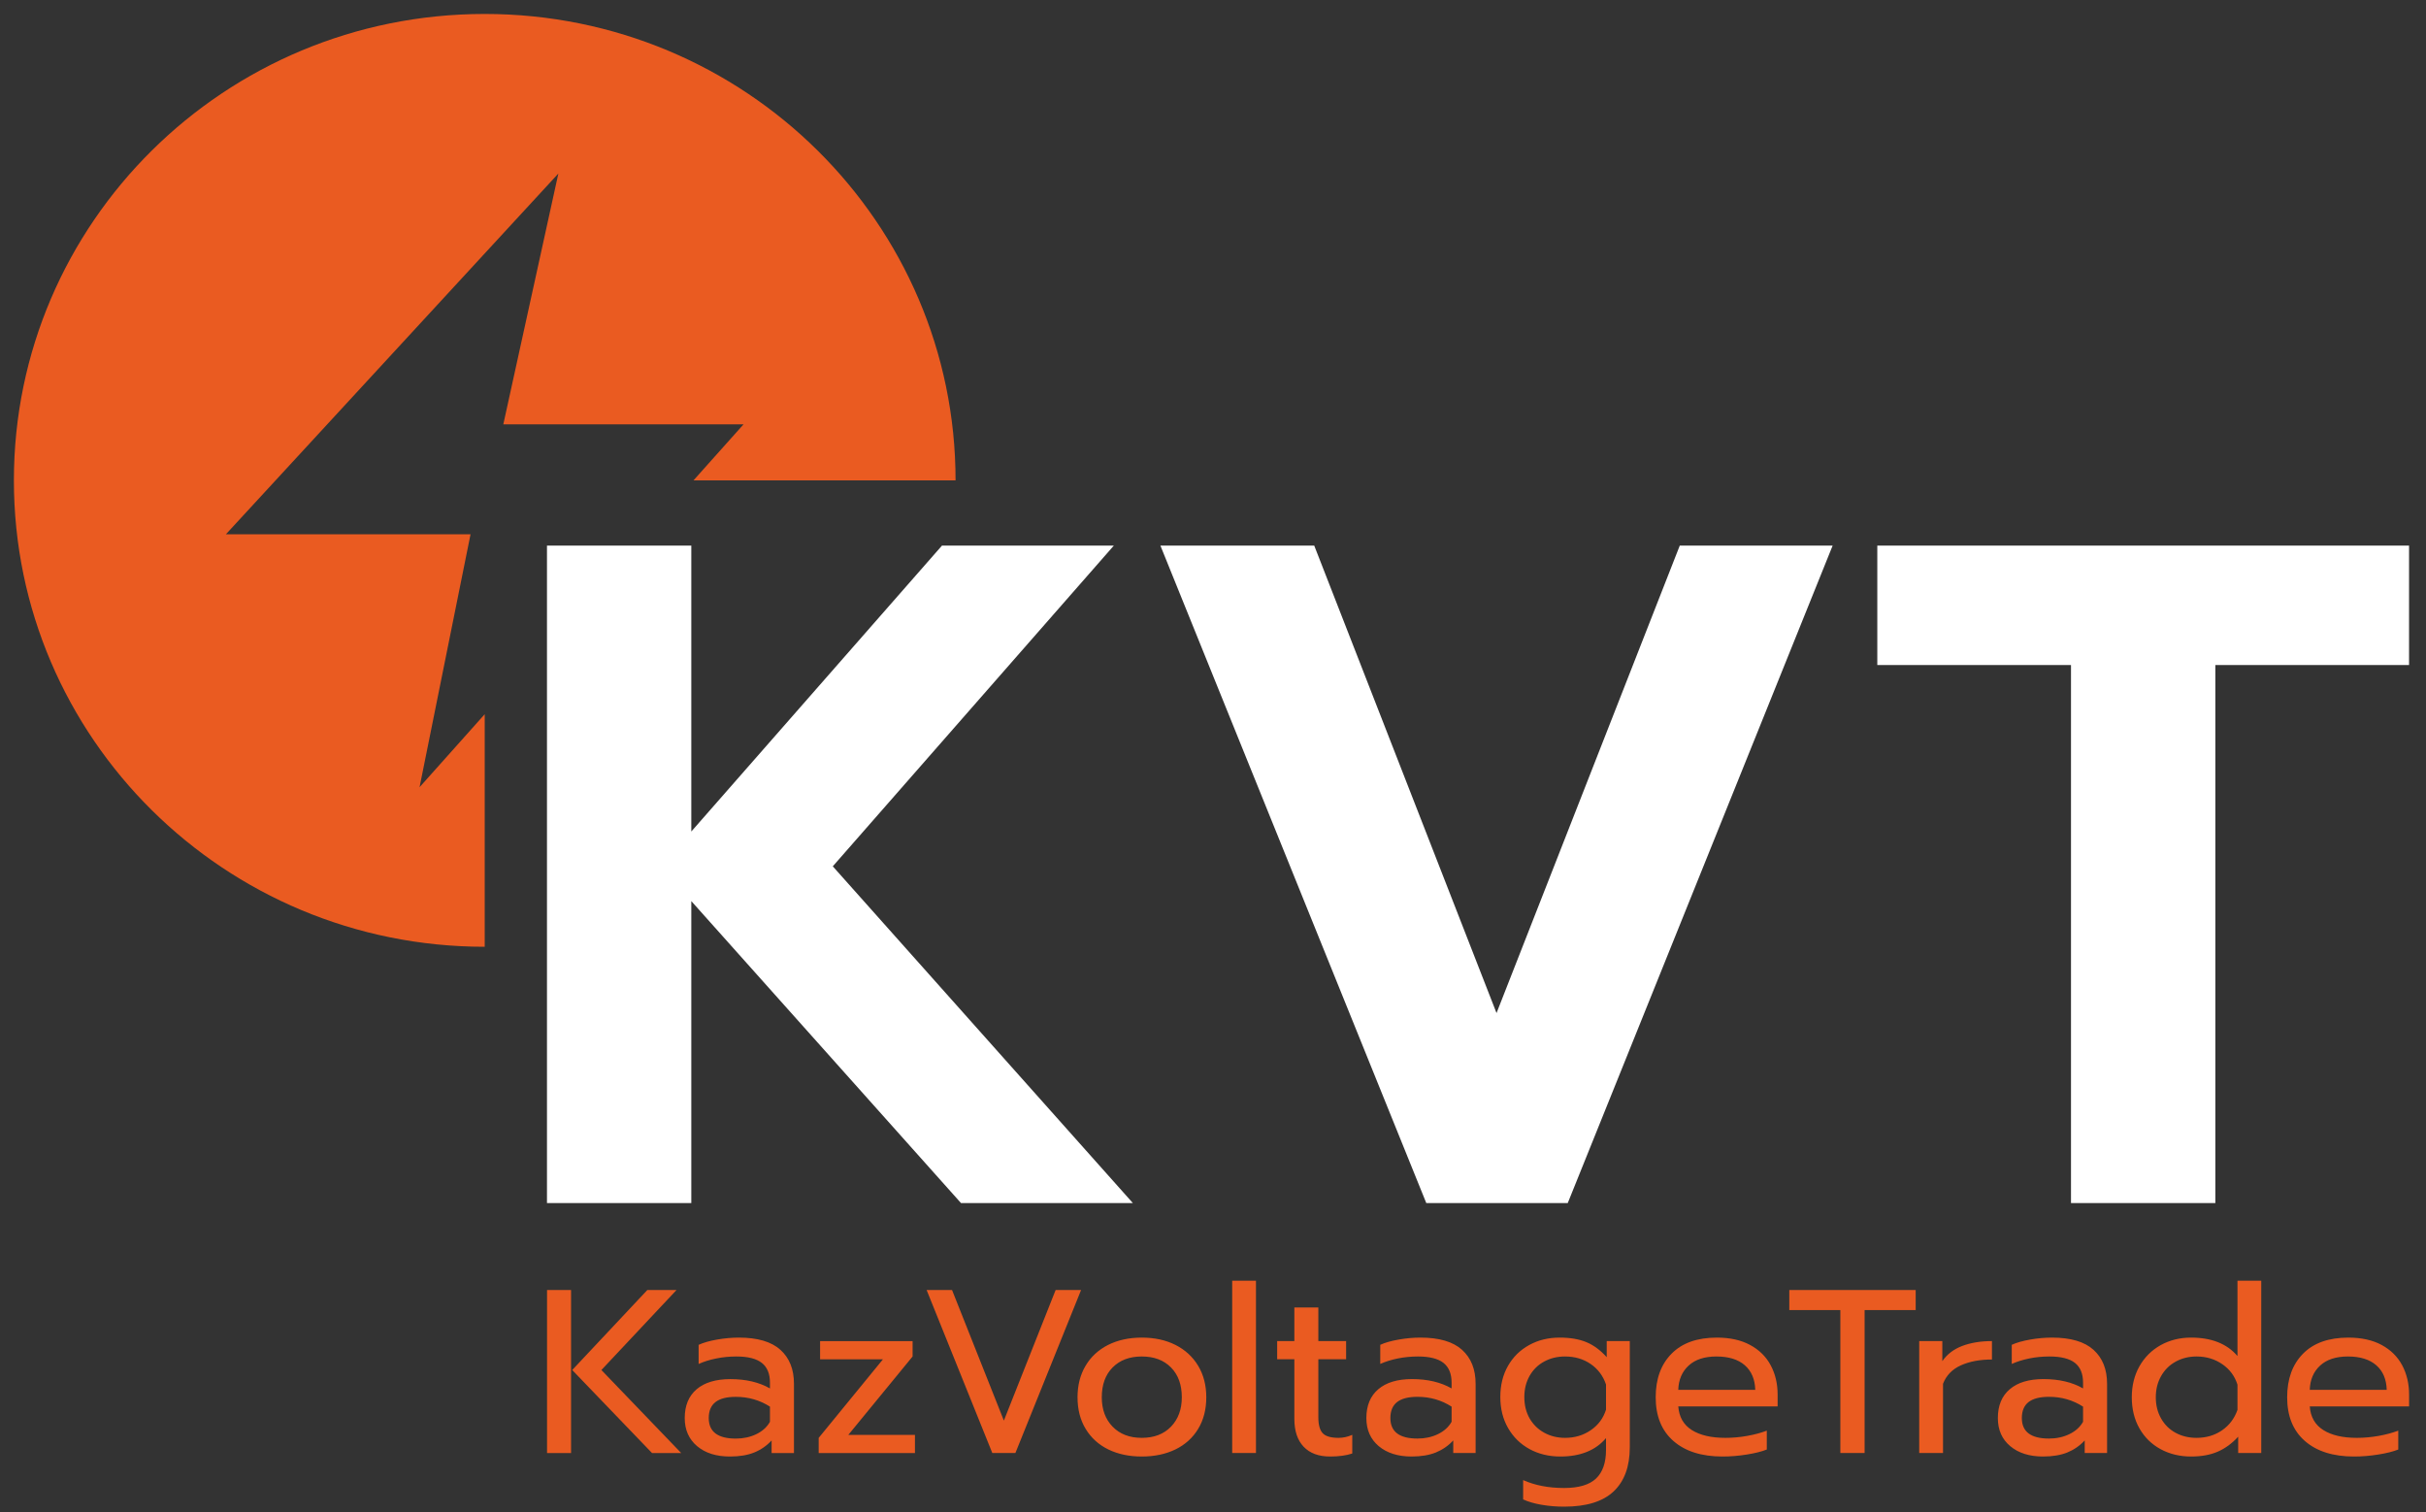
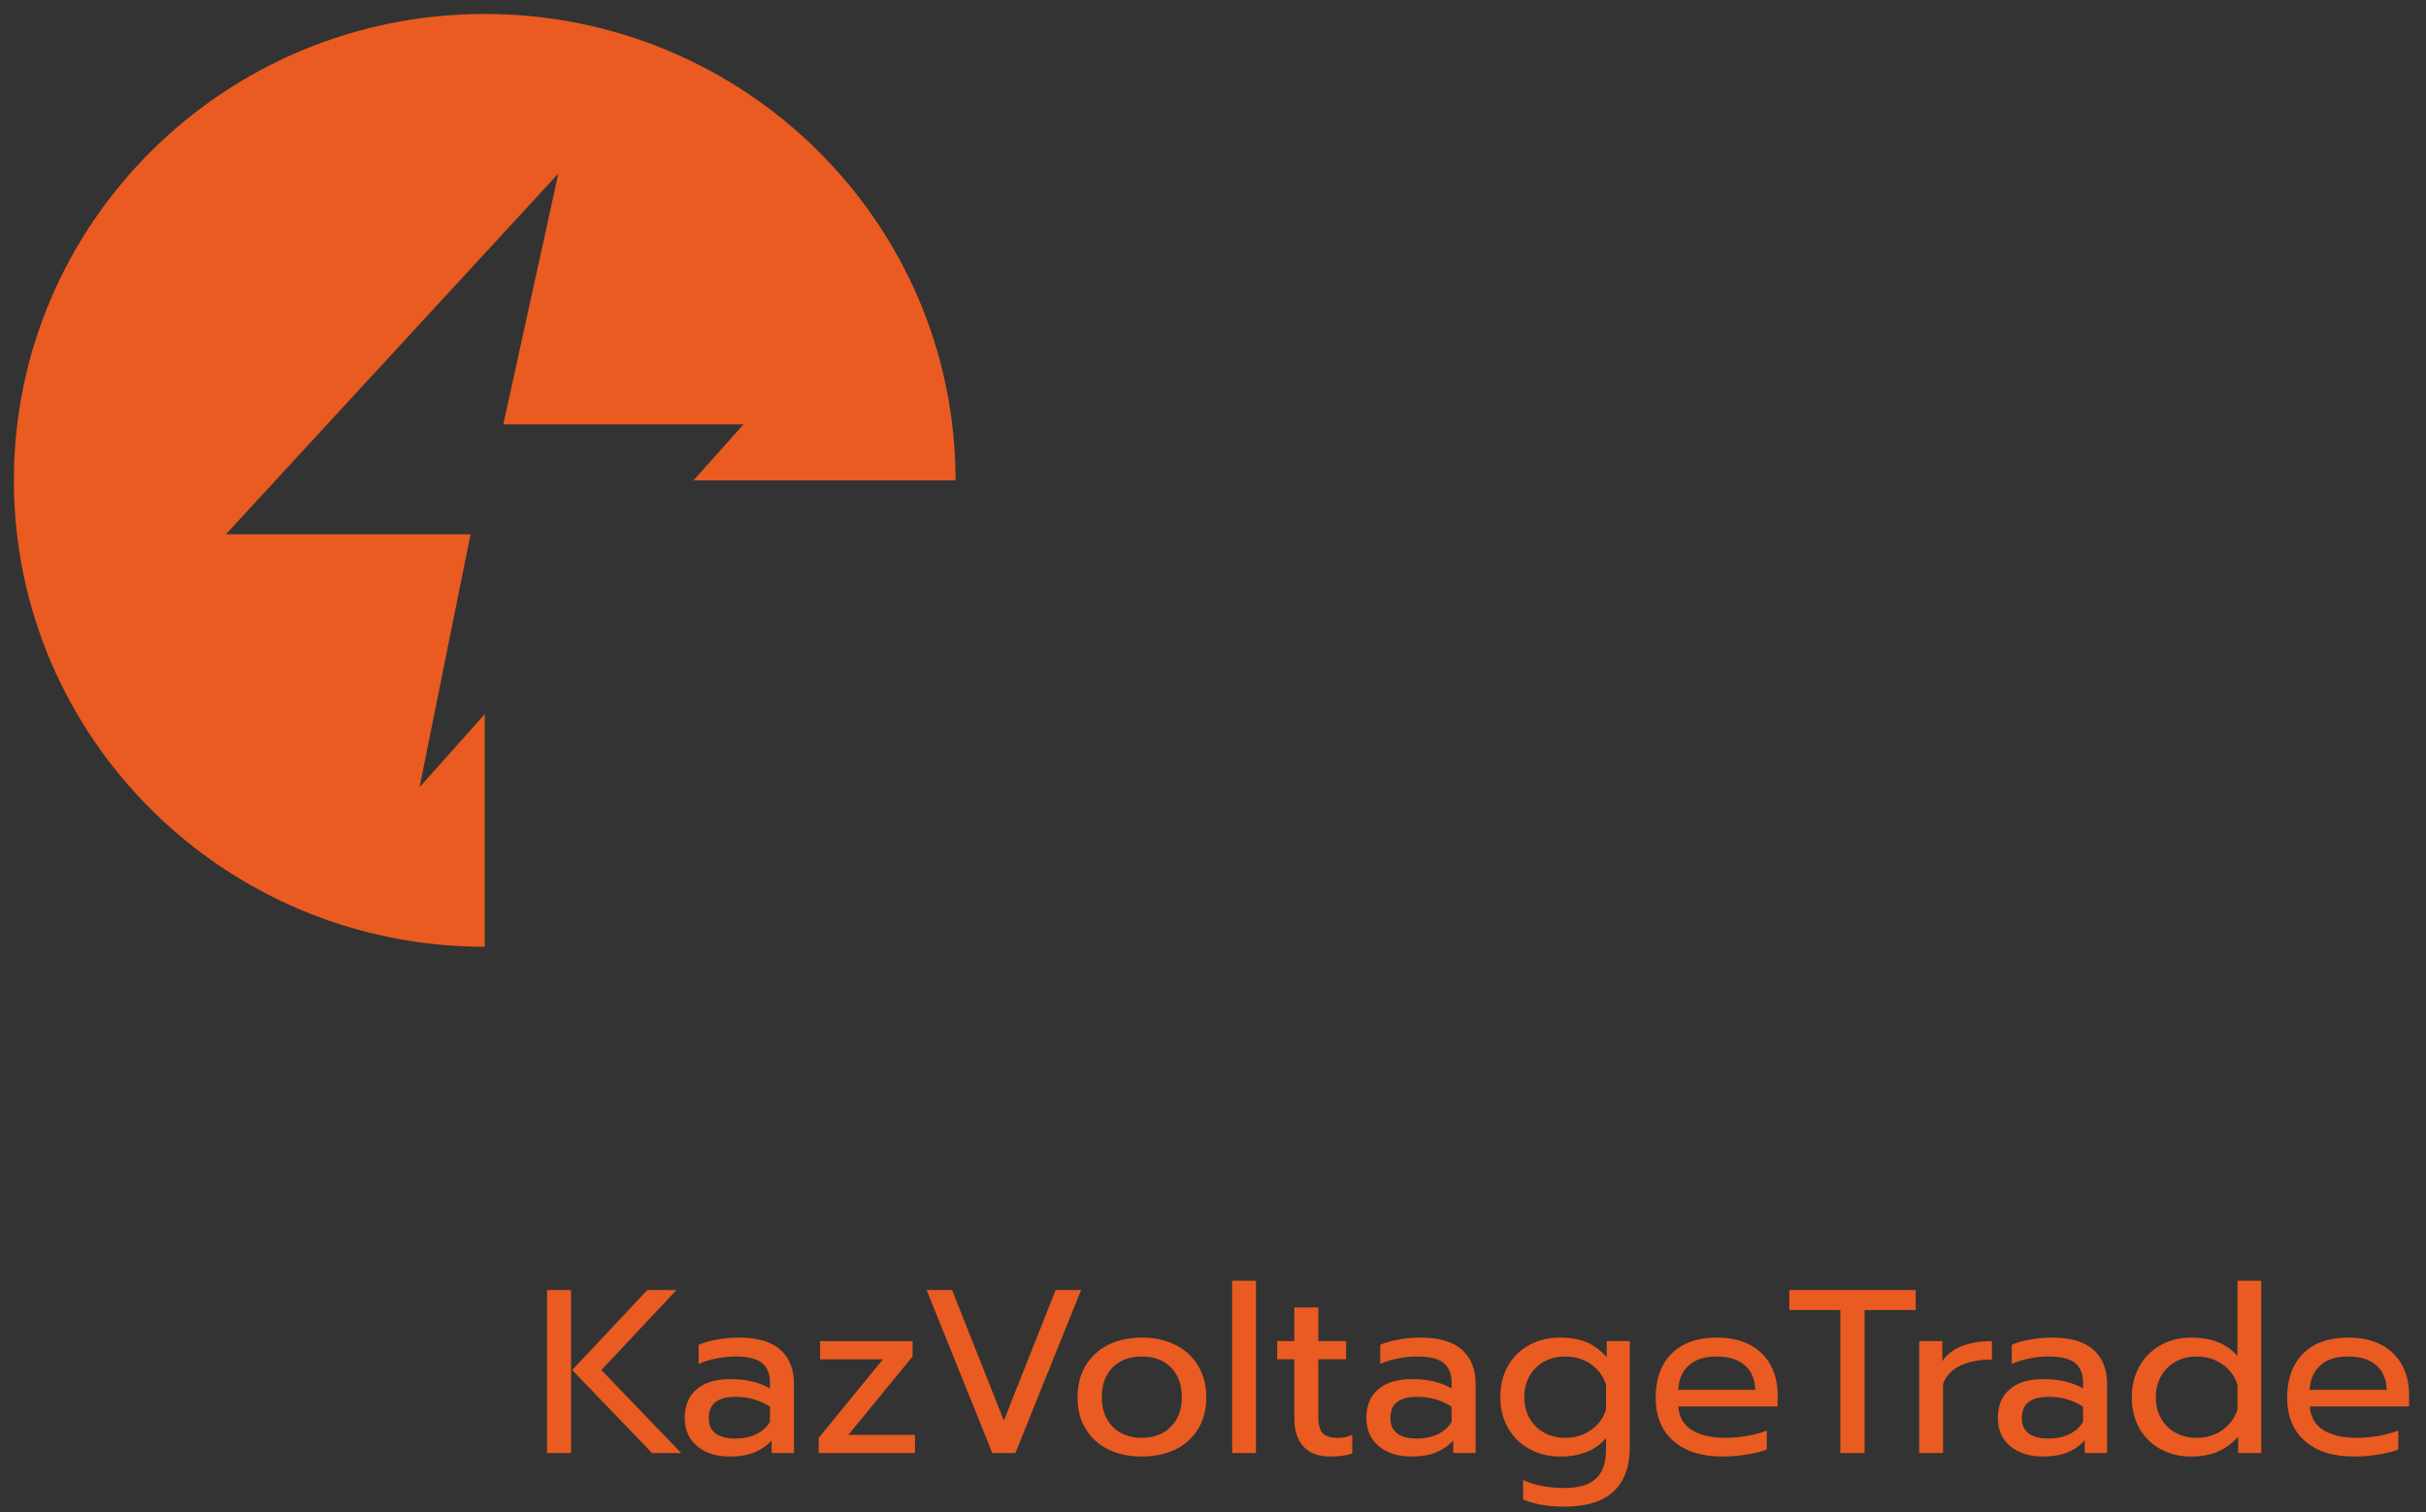
<svg xmlns="http://www.w3.org/2000/svg" width="69" height="43" viewBox="0 0 69 43" fill="none">
  <rect x="0" y="0" width="69" height="43" fill="#333333" stroke="none" />
  <path fill-rule="evenodd" clip-rule="evenodd" d="M13.786 0.397C21.182 0.397 27.178 6.336 27.178 13.662H19.724L21.147 12.069H14.315L15.881 4.935L6.425 15.195H13.383L11.933 22.388L13.786 20.312V26.926C6.39 26.926 0.395 20.987 0.395 13.662C0.395 6.336 6.39 0.397 13.786 0.397L13.786 0.397Z" fill="#EA5B21" />
-   <path d="M15.557 15.516H19.662V23.648L26.792 15.516H31.68L23.686 24.638L32.22 34.214H27.332L19.662 25.627V34.214H15.557V15.516ZM33.004 15.516H37.379L42.564 28.811L47.776 15.516H52.124L44.59 34.214H40.566L33.004 15.516ZM58.903 18.913H53.394V15.516H68.518V18.913H63.009V34.214H58.903L58.903 18.913Z" fill="white" />
  <path d="M52.343 37.258H50.891V36.688H54.486V37.258H53.033V41.323H52.343V37.258H52.343ZM54.586 38.14H55.243V38.711C55.376 38.516 55.565 38.372 55.808 38.279C56.051 38.187 56.334 38.14 56.655 38.14V38.664C56.312 38.664 56.017 38.719 55.771 38.83C55.526 38.94 55.356 39.115 55.263 39.354V41.323H54.586V38.14V38.14ZM58.108 41.423C57.72 41.423 57.408 41.324 57.174 41.127C56.94 40.931 56.823 40.665 56.823 40.329C56.823 39.975 56.935 39.702 57.161 39.51C57.386 39.317 57.706 39.221 58.121 39.221C58.563 39.221 58.938 39.309 59.246 39.486V39.321C59.246 39.069 59.169 38.882 59.015 38.76C58.861 38.639 58.619 38.578 58.289 38.578C58.093 38.578 57.902 38.596 57.716 38.634C57.531 38.672 57.365 38.724 57.218 38.79V38.246C57.352 38.184 57.526 38.135 57.74 38.097C57.954 38.059 58.162 38.041 58.363 38.041C58.894 38.041 59.288 38.157 59.544 38.389C59.801 38.621 59.929 38.943 59.929 39.354V41.323H59.293V40.965C59.155 41.115 58.991 41.229 58.801 41.307C58.611 41.384 58.38 41.423 58.108 41.423H58.108ZM58.275 40.912C58.49 40.912 58.684 40.87 58.858 40.786C59.032 40.702 59.161 40.585 59.246 40.435V40.004C58.956 39.818 58.633 39.725 58.276 39.725C58.017 39.725 57.824 39.775 57.696 39.874C57.569 39.974 57.505 40.125 57.505 40.329C57.505 40.718 57.762 40.912 58.276 40.912L58.275 40.912ZM62.319 41.423C61.998 41.423 61.709 41.353 61.452 41.214C61.196 41.075 60.995 40.878 60.85 40.624C60.705 40.37 60.632 40.074 60.632 39.738C60.632 39.407 60.705 39.113 60.85 38.856C60.995 38.6 61.196 38.4 61.452 38.256C61.709 38.113 61.998 38.041 62.319 38.041C62.9 38.041 63.339 38.215 63.638 38.565V36.423H64.314V41.323H63.658V40.859C63.48 41.054 63.284 41.196 63.072 41.287C62.86 41.378 62.609 41.423 62.319 41.423V41.423ZM62.473 40.892C62.75 40.892 62.992 40.82 63.2 40.677C63.407 40.533 63.553 40.34 63.638 40.096V39.38C63.562 39.137 63.418 38.943 63.206 38.797C62.994 38.651 62.75 38.578 62.473 38.578C62.255 38.578 62.057 38.627 61.881 38.724C61.704 38.821 61.566 38.958 61.466 39.135C61.365 39.312 61.315 39.513 61.315 39.738C61.315 39.964 61.365 40.165 61.466 40.342C61.566 40.519 61.704 40.654 61.881 40.75C62.057 40.845 62.255 40.892 62.473 40.892L62.473 40.892ZM66.952 41.423C66.359 41.423 65.894 41.276 65.556 40.982C65.219 40.688 65.051 40.273 65.051 39.738C65.051 39.217 65.202 38.803 65.503 38.498C65.804 38.193 66.234 38.041 66.791 38.041C67.162 38.041 67.477 38.11 67.736 38.249C67.995 38.389 68.19 38.581 68.322 38.827C68.453 39.072 68.519 39.352 68.519 39.665V39.997H65.694C65.716 40.297 65.844 40.522 66.079 40.67C66.313 40.818 66.631 40.892 67.033 40.892C67.238 40.892 67.446 40.873 67.655 40.836C67.865 40.798 68.05 40.748 68.211 40.687V41.224C68.068 41.281 67.88 41.329 67.645 41.366C67.411 41.404 67.18 41.423 66.952 41.423ZM67.883 39.526C67.874 39.225 67.775 38.992 67.585 38.827C67.395 38.661 67.126 38.578 66.778 38.578C66.439 38.578 66.176 38.664 65.988 38.837C65.801 39.009 65.703 39.239 65.694 39.526H67.883V39.526Z" fill="#EA5B21" />
  <path d="M15.559 36.688H16.242V41.324H15.559V36.688ZM16.275 38.963L18.411 36.688H19.241L17.105 38.963L19.375 41.324H18.545L16.275 38.963ZM20.761 41.423C20.372 41.423 20.061 41.325 19.827 41.128C19.593 40.931 19.475 40.665 19.475 40.329C19.475 39.975 19.588 39.702 19.813 39.51C20.039 39.318 20.359 39.222 20.774 39.222C21.216 39.222 21.591 39.31 21.899 39.487V39.321C21.899 39.069 21.822 38.882 21.668 38.761C21.514 38.639 21.272 38.578 20.942 38.578C20.745 38.578 20.554 38.597 20.369 38.635C20.184 38.672 20.018 38.724 19.87 38.791V38.247C20.004 38.185 20.178 38.135 20.393 38.097C20.607 38.06 20.814 38.041 21.015 38.041C21.546 38.041 21.94 38.157 22.197 38.389C22.454 38.621 22.582 38.943 22.582 39.354V41.324H21.946V40.966C21.808 41.116 21.644 41.23 21.454 41.307C21.264 41.385 21.033 41.423 20.761 41.423H20.761ZM20.928 40.913C21.142 40.913 21.337 40.871 21.511 40.787C21.685 40.703 21.814 40.586 21.899 40.435V40.004C21.609 39.819 21.285 39.726 20.928 39.726C20.669 39.726 20.476 39.775 20.349 39.875C20.222 39.974 20.158 40.126 20.158 40.329C20.158 40.718 20.415 40.913 20.928 40.913L20.928 40.913ZM23.285 40.893L25.113 38.658H23.325V38.141H25.956V38.578L24.128 40.807H26.023V41.324H23.285V40.893Z" fill="#EA5B21" />
  <path d="M26.356 36.688H27.078L28.552 40.401L30.024 36.688H30.748L28.88 41.323H28.223L26.355 36.688H26.356ZM32.475 41.423C32.113 41.423 31.795 41.355 31.521 41.221C31.246 41.086 31.032 40.891 30.878 40.637C30.724 40.383 30.647 40.083 30.647 39.738C30.647 39.398 30.723 39.099 30.875 38.843C31.026 38.587 31.241 38.389 31.517 38.249C31.794 38.11 32.113 38.041 32.475 38.041C32.837 38.041 33.156 38.11 33.432 38.249C33.709 38.389 33.924 38.587 34.078 38.843C34.232 39.099 34.309 39.398 34.309 39.738C34.309 40.083 34.232 40.383 34.078 40.637C33.924 40.891 33.709 41.086 33.432 41.221C33.156 41.355 32.837 41.423 32.475 41.423ZM32.475 40.892C32.823 40.892 33.1 40.786 33.305 40.574C33.51 40.362 33.613 40.083 33.613 39.738C33.613 39.38 33.51 39.097 33.305 38.89C33.1 38.682 32.823 38.578 32.475 38.578C32.127 38.578 31.85 38.682 31.645 38.89C31.439 39.097 31.337 39.38 31.337 39.738C31.337 40.083 31.439 40.362 31.645 40.574C31.85 40.786 32.127 40.892 32.475 40.892ZM35.046 36.423H35.722V41.323H35.046V36.423ZM37.831 41.423C37.505 41.423 37.254 41.33 37.078 41.144C36.902 40.959 36.814 40.696 36.814 40.355V38.657H36.325V38.14H36.814V37.185H37.496V38.14H38.286V38.657H37.496V40.309C37.496 40.521 37.538 40.671 37.62 40.76C37.703 40.848 37.853 40.892 38.072 40.892C38.202 40.892 38.331 40.864 38.461 40.806V41.337C38.291 41.394 38.081 41.423 37.831 41.423V41.423ZM40.148 41.423C39.76 41.423 39.448 41.324 39.214 41.128C38.98 40.931 38.862 40.665 38.862 40.329C38.862 39.975 38.975 39.702 39.2 39.51C39.426 39.317 39.746 39.221 40.161 39.221C40.603 39.221 40.978 39.31 41.286 39.486V39.321C41.286 39.069 41.209 38.882 41.055 38.76C40.901 38.639 40.659 38.578 40.329 38.578C40.132 38.578 39.941 38.597 39.756 38.634C39.571 38.672 39.404 38.724 39.257 38.79V38.246C39.391 38.184 39.565 38.135 39.78 38.097C39.994 38.059 40.201 38.041 40.402 38.041C40.933 38.041 41.327 38.157 41.584 38.389C41.841 38.621 41.969 38.943 41.969 39.354V41.323H41.333V40.965C41.195 41.115 41.031 41.229 40.841 41.307C40.651 41.384 40.42 41.423 40.148 41.423H40.148ZM40.315 40.912C40.529 40.912 40.724 40.87 40.898 40.786C41.072 40.702 41.201 40.585 41.286 40.435V40.004C40.996 39.818 40.672 39.725 40.315 39.725C40.056 39.725 39.863 39.775 39.736 39.874C39.609 39.974 39.545 40.125 39.545 40.329C39.545 40.718 39.802 40.912 40.315 40.912L40.315 40.912ZM44.486 42.849C44.268 42.849 44.054 42.831 43.847 42.796C43.639 42.76 43.464 42.709 43.321 42.643V42.093C43.656 42.243 44.044 42.318 44.486 42.318C44.901 42.318 45.204 42.229 45.393 42.05C45.583 41.87 45.678 41.6 45.678 41.237V40.899C45.383 41.248 44.95 41.423 44.379 41.423C44.053 41.423 43.761 41.352 43.502 41.211C43.243 41.069 43.04 40.87 42.893 40.614C42.745 40.357 42.672 40.063 42.672 39.732C42.672 39.396 42.744 39.101 42.889 38.847C43.034 38.592 43.235 38.394 43.492 38.253C43.749 38.111 44.038 38.041 44.359 38.041C44.658 38.041 44.911 38.084 45.119 38.17C45.327 38.256 45.52 38.399 45.698 38.598V38.14H46.354V41.164C46.354 41.708 46.201 42.125 45.896 42.414C45.59 42.704 45.12 42.849 44.486 42.849H44.486ZM44.513 40.892C44.79 40.892 45.034 40.819 45.246 40.673C45.458 40.528 45.602 40.333 45.678 40.09V39.374C45.593 39.126 45.447 38.932 45.239 38.79C45.032 38.649 44.79 38.578 44.513 38.578C44.294 38.578 44.097 38.625 43.921 38.721C43.744 38.816 43.606 38.952 43.505 39.128C43.405 39.305 43.355 39.506 43.355 39.732C43.355 39.962 43.405 40.164 43.505 40.339C43.606 40.513 43.744 40.649 43.921 40.746C44.097 40.843 44.294 40.892 44.513 40.892H44.513ZM48.992 41.423C48.398 41.423 47.933 41.276 47.596 40.982C47.259 40.688 47.091 40.273 47.091 39.738C47.091 39.217 47.241 38.803 47.543 38.498C47.844 38.193 48.273 38.041 48.831 38.041C49.202 38.041 49.517 38.11 49.776 38.25C50.034 38.389 50.23 38.581 50.361 38.827C50.493 39.072 50.559 39.352 50.559 39.665V39.997H47.733C47.756 40.298 47.884 40.522 48.118 40.67C48.353 40.818 48.671 40.892 49.072 40.892C49.278 40.892 49.485 40.874 49.695 40.836C49.905 40.798 50.09 40.749 50.251 40.687V41.224C50.108 41.281 49.919 41.329 49.685 41.366C49.451 41.404 49.22 41.423 48.992 41.423ZM49.923 39.526C49.914 39.225 49.814 38.992 49.625 38.827C49.435 38.661 49.166 38.578 48.818 38.578C48.479 38.578 48.215 38.664 48.028 38.837C47.841 39.009 47.742 39.239 47.733 39.526H49.923V39.526Z" fill="#EA5B21" />
</svg>